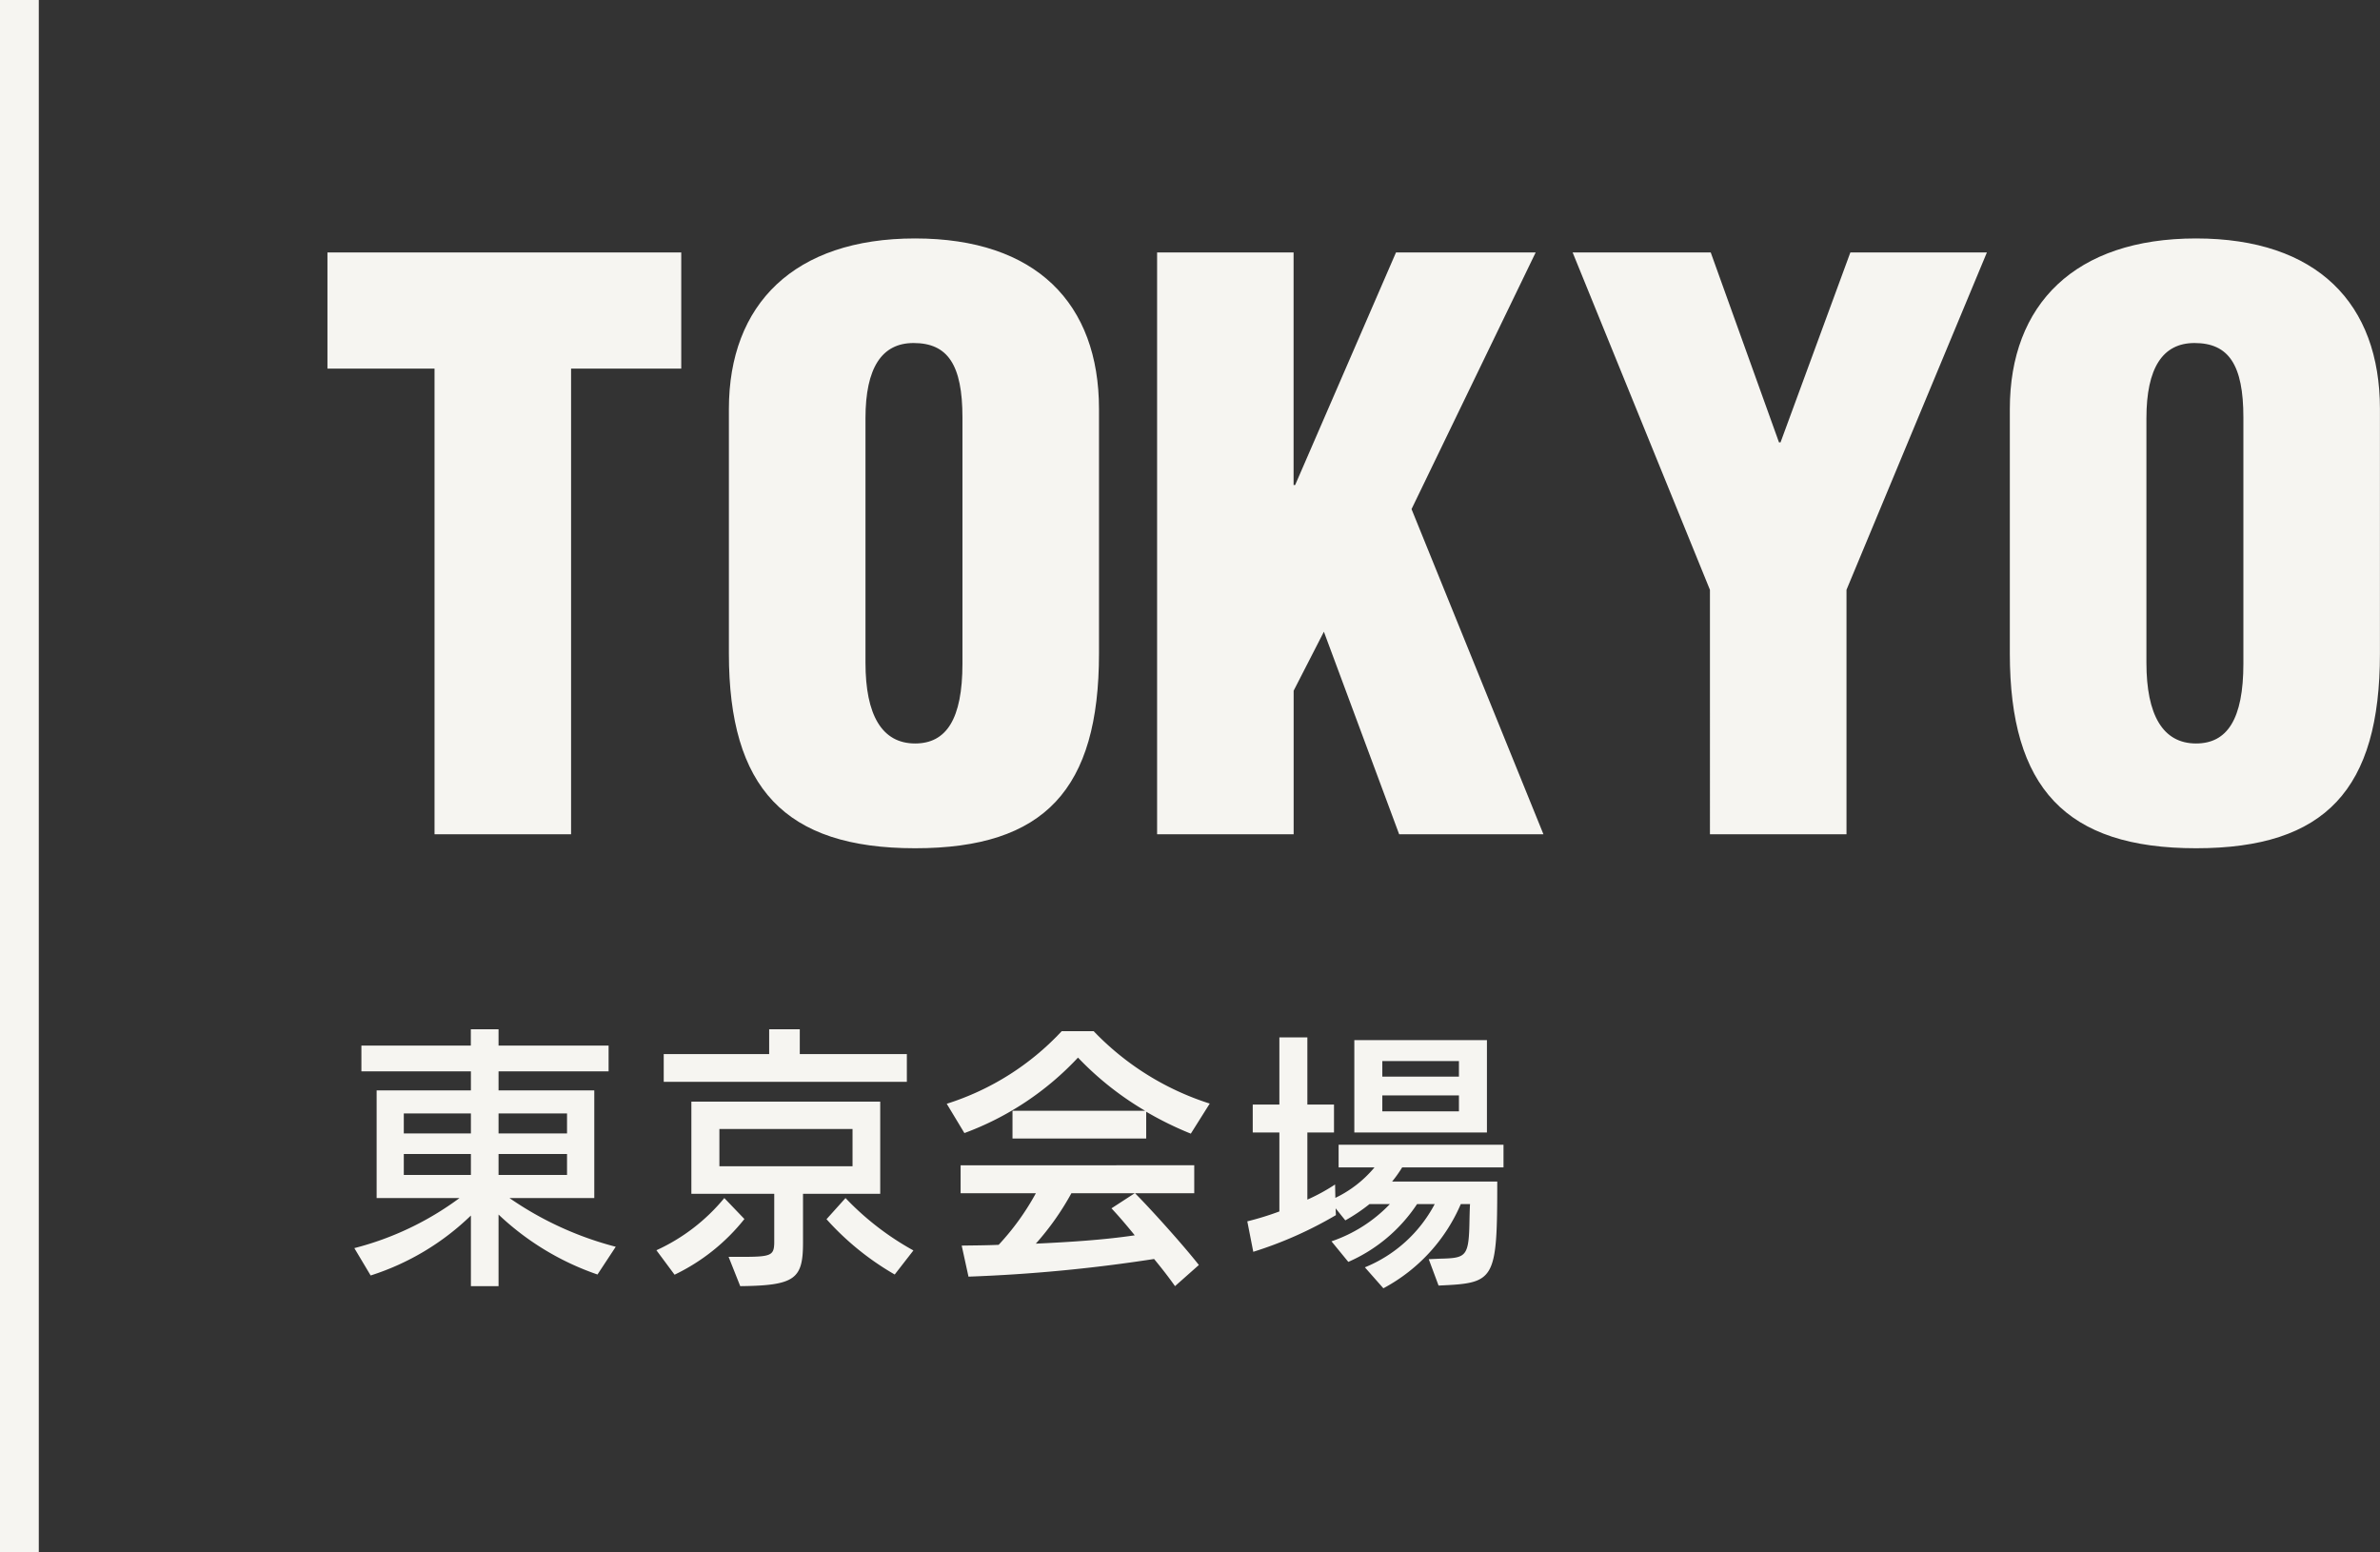
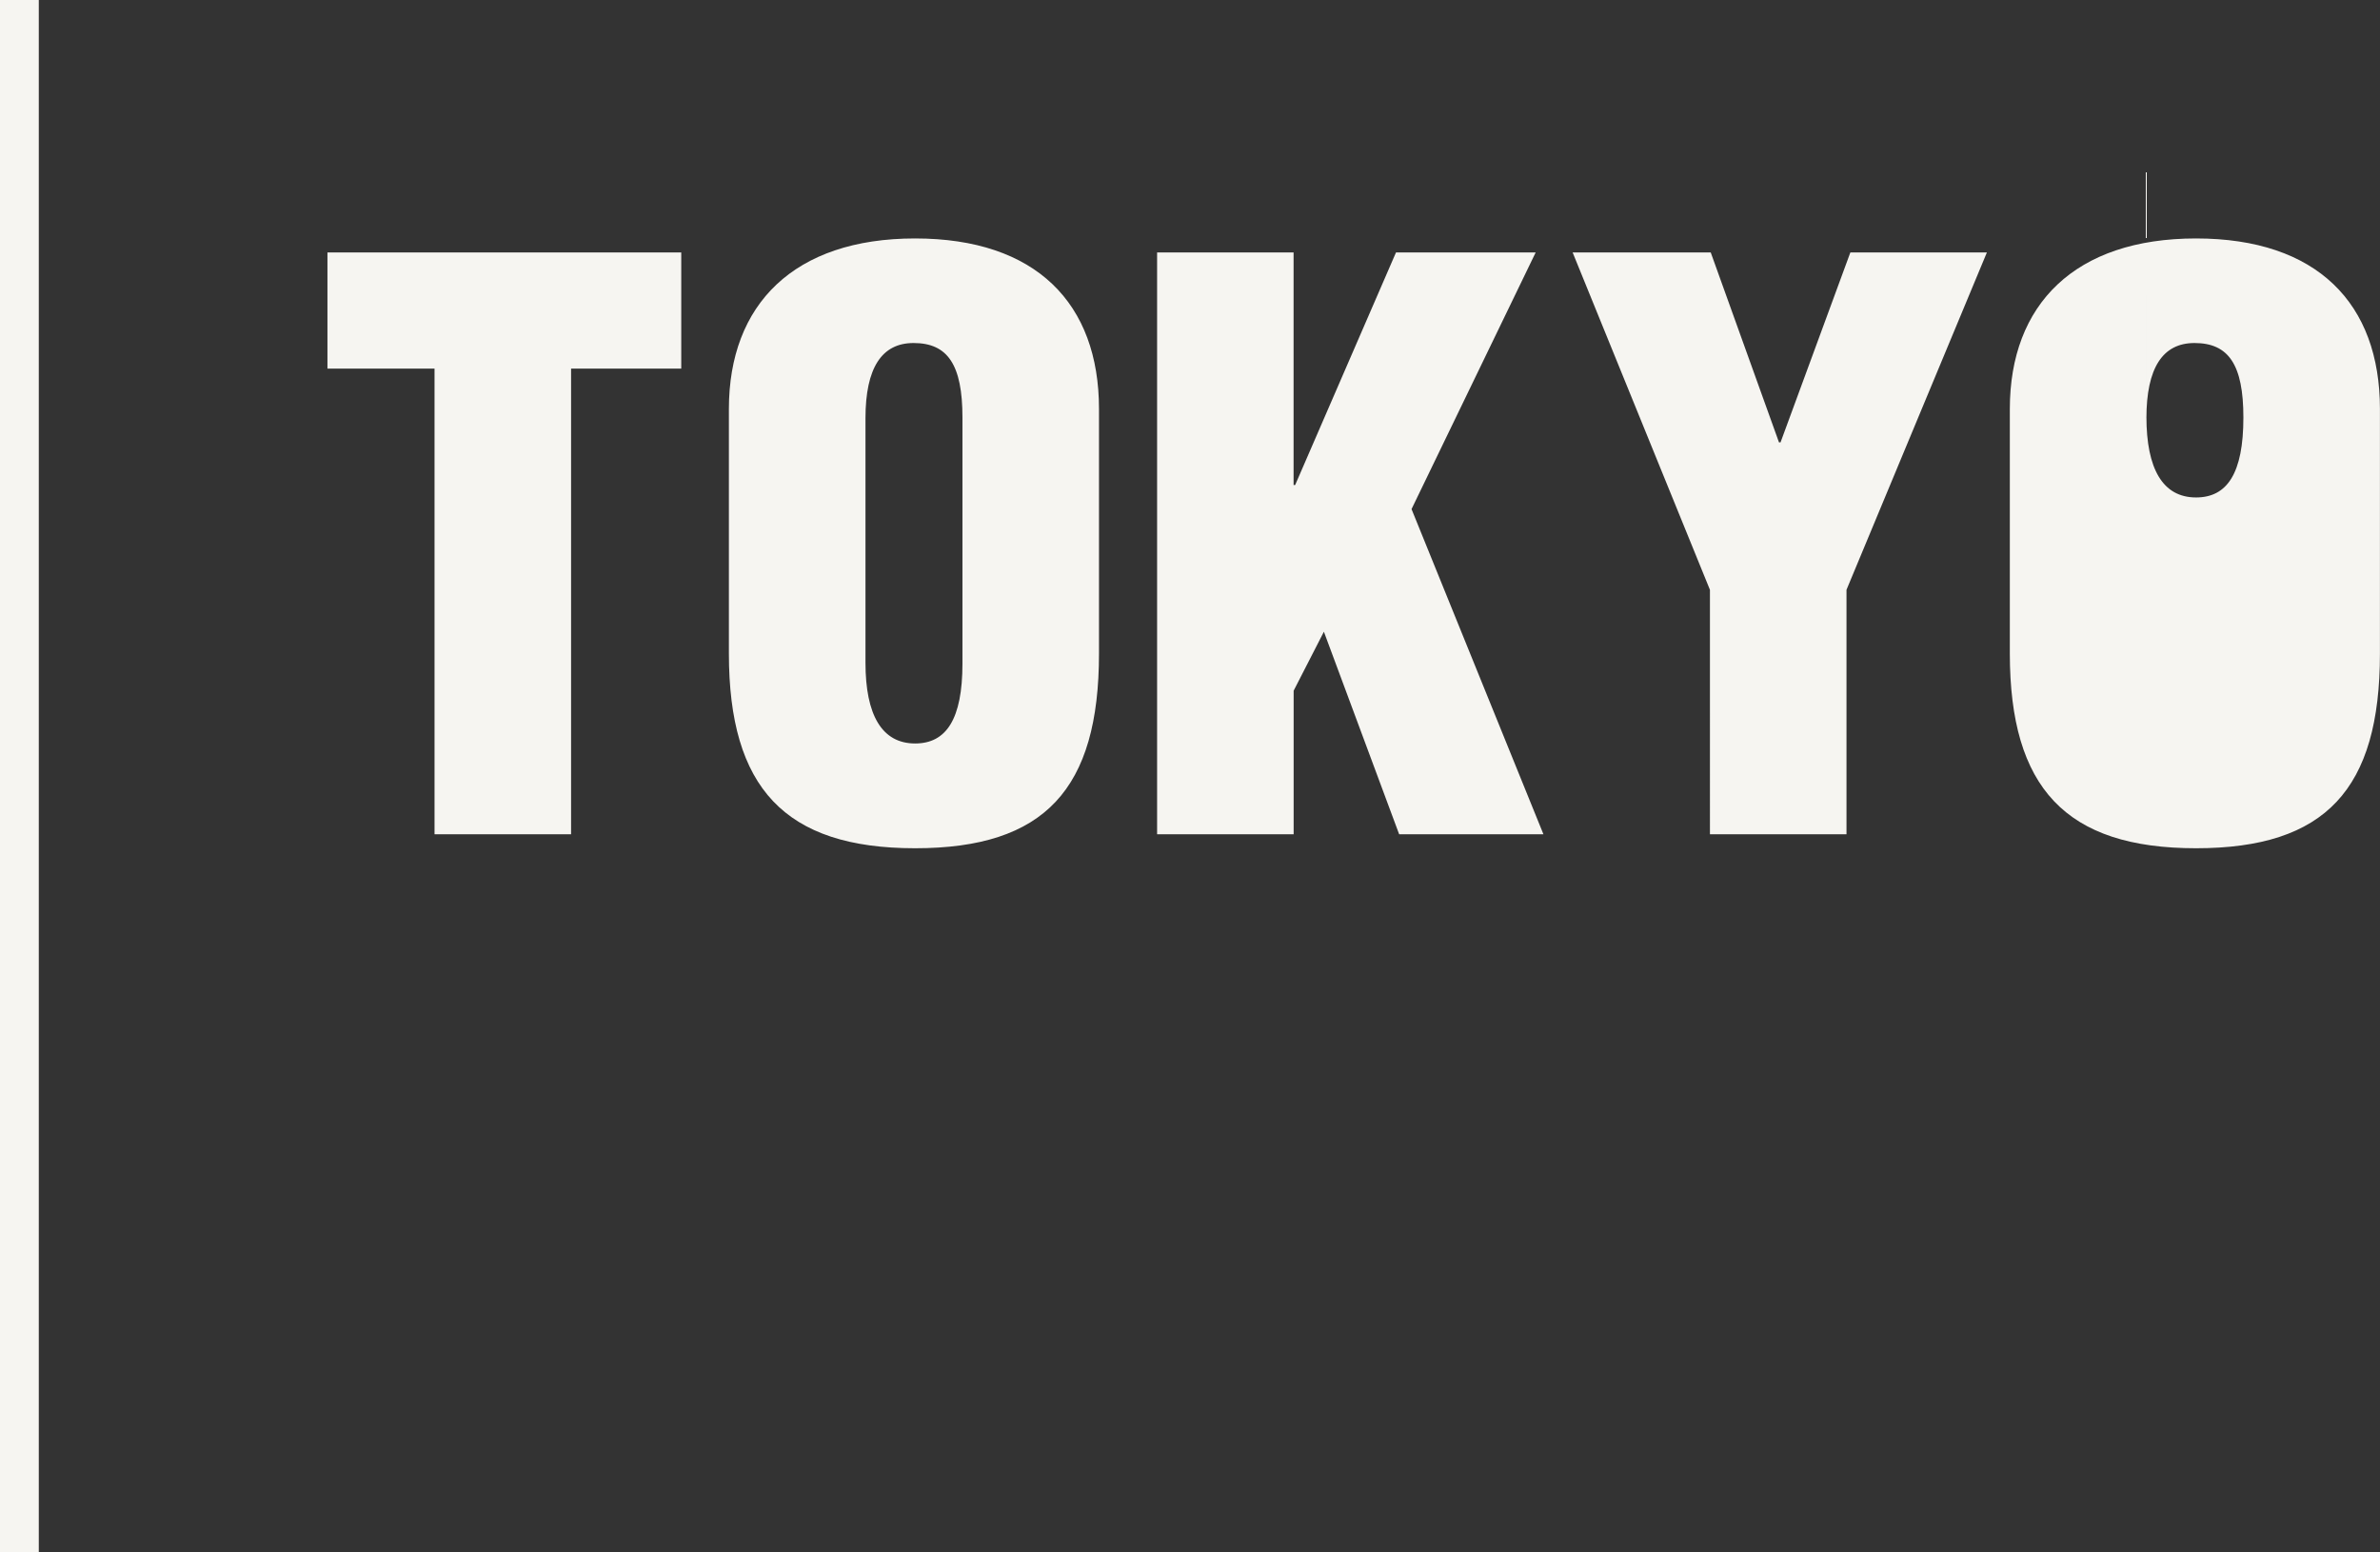
<svg xmlns="http://www.w3.org/2000/svg" id="about_stit_tokyo.svg" data-name="about/stit_tokyo.svg" width="122.688" height="80" viewBox="0 0 122.688 80">
  <rect x="0" y="0" width="122.688" height="80" fill="#333333" stroke="none" />
  <defs>
    <style>
      .cls-1, .cls-2 {
        fill: #f6f5f1;
      }

      .cls-1 {
        fill-rule: evenodd;
      }
    </style>
  </defs>
-   <path id="TOKYO" class="cls-1" d="M296.88,1587.01V1593H302.4v24h7.039v-24h5.679v-5.99H296.88Zm30.294-.72c-6.239,0-9.6,3.39-9.6,8.79v12.6c0,6.92,2.879,10.04,9.6,10.04,6.679,0,9.479-3.04,9.479-10.04v-12.6C336.653,1589.64,333.413,1586.29,327.174,1586.29Zm-2.559,9.27c0-2.6.839-3.88,2.479-3.88,1.76,0,2.52,1.12,2.52,3.84v12.68c0,2.88-.84,4.12-2.44,4.12-1.72,0-2.559-1.48-2.559-4.16v-12.6Zm15.033-8.55V1617h7.039v-7.4l1.559-3.04,3.88,10.44h7.438l-6.8-16.76,6.4-13.23h-7.2l-5.2,11.99h-0.08v-11.99h-7.039Zm21.42,0,7.079,17.39V1617h7.039v-12.6l7.238-17.39h-7.038l-3.6,9.79h-0.08l-3.519-9.79h-7.119Zm32.138-.72c-6.239,0-9.6,3.39-9.6,8.79v12.6c0,6.92,2.879,10.04,9.6,10.04,6.679,0,9.479-3.04,9.479-10.04v-12.6C402.685,1589.64,399.445,1586.29,393.206,1586.29Zm-2.559,9.27c0-2.6.839-3.88,2.479-3.88,1.76,0,2.52,1.12,2.52,3.84v12.68c0,2.88-.84,4.12-2.44,4.12-1.72,0-2.559-1.48-2.559-4.16v-12.6Z" transform="translate(-280 -1574)" />
-   <path id="東京会場" class="cls-1" d="M311.741,1638.26a17.215,17.215,0,0,1-5.477-2.51h4.371v-5.55H305.7v-0.98h5.673v-1.33H305.7v-0.84h-1.429v0.84H298.63v1.33h5.645v0.98h-4.86v5.55h4.272a15.61,15.61,0,0,1-5.421,2.58l0.841,1.41a13.164,13.164,0,0,0,5.168-3.09v3.64H305.7v-3.69a14.048,14.048,0,0,0,5.1,3.09Zm-2.507-3.7H305.7v-1.08h3.53v1.08Zm-4.959,0h-3.459v-1.08h3.459v1.08Zm4.959-2.14H305.7v-1.03h3.53v1.03Zm-4.959,0h-3.459v-1.03h3.459v1.03Zm21.1,3.11v-4.75h-9.735v4.75h4.272v2.53c-0.014.65-.168,0.72-1.653,0.72h-0.7l0.6,1.51c2.83-.03,3.236-0.37,3.236-2.24v-2.52h3.978Zm1.373-5.77v-1.43h-5.519v-1.28H319.65v1.28h-5.435v1.43h12.537Zm-2.8,4.35h-6.863v-1.92h6.863v1.92Zm-9.174,5.59a10.271,10.271,0,0,0,3.6-2.87l-1.036-1.08a9.807,9.807,0,0,1-3.5,2.69Zm12.312-1.25a14.51,14.51,0,0,1-3.5-2.7l-0.98,1.09a14.289,14.289,0,0,0,3.516,2.85Zm14.715,0.75c-0.784-1-2.409-2.81-3.291-3.7h3.053v-1.44H329.519v1.44h3.88a13.062,13.062,0,0,1-1.919,2.66c-0.673.03-1.3,0.03-1.905,0.04l0.35,1.6a81.269,81.269,0,0,0,9.567-.91c0.406,0.49.785,0.98,1.079,1.4Zm0.561-8.32a14.261,14.261,0,0,1-5.982-3.73H334.73a13.754,13.754,0,0,1-5.926,3.74l0.911,1.51a15.2,15.2,0,0,0,5.855-3.89,15.881,15.881,0,0,0,3.46,2.74h-6.836v1.43h6.892v-1.38a17.33,17.33,0,0,0,2.3,1.13Zm-3.866,4.62-1.2.78c0.35,0.37.77,0.86,1.2,1.39-1.611.24-3.4,0.35-5.1,0.43a14,14,0,0,0,1.835-2.6H338.5Zm15.662,4.76c2.913-.13,3.025-0.21,3.025-5.36h-5.421a6.826,6.826,0,0,0,.519-0.73h5.224V1633h-8.5v1.17h1.849a5.975,5.975,0,0,1-2.017,1.57l-0.014-.69a9.786,9.786,0,0,1-1.429.78v-3.46h1.373v-1.44h-1.373v-3.46h-1.443v3.46h-1.373v1.44h1.373v4.07a15.248,15.248,0,0,1-1.653.51l0.308,1.57a20.4,20.4,0,0,0,4.259-1.89l-0.014-.35,0.5,0.62a9.212,9.212,0,0,0,1.247-.84h1.05a7.491,7.491,0,0,1-3.011,1.92l0.868,1.06a8.166,8.166,0,0,0,3.544-2.98h0.91a7.087,7.087,0,0,1-3.6,3.26l0.953,1.08a8.89,8.89,0,0,0,3.992-4.34h0.476c-0.014.14-.028,0.81-0.028,0.81-0.028,1.84-.154,1.96-1.344,2-0.112,0-.519.02-0.757,0.03Zm2.493-7.89v-4.76h-6.836v4.76h6.836Zm-1.443-1.09h-3.95v-0.82h3.95v0.82Zm0-1.79h-3.95v-0.8h3.95v0.8Z" transform="translate(-280 -1574)" />
+   <path id="TOKYO" class="cls-1" d="M296.88,1587.01V1593H302.4v24h7.039v-24h5.679v-5.99H296.88Zm30.294-.72c-6.239,0-9.6,3.39-9.6,8.79v12.6c0,6.92,2.879,10.04,9.6,10.04,6.679,0,9.479-3.04,9.479-10.04v-12.6C336.653,1589.64,333.413,1586.29,327.174,1586.29Zm-2.559,9.27c0-2.6.839-3.88,2.479-3.88,1.76,0,2.52,1.12,2.52,3.84v12.68c0,2.88-.84,4.12-2.44,4.12-1.72,0-2.559-1.48-2.559-4.16v-12.6Zm15.033-8.55V1617h7.039v-7.4l1.559-3.04,3.88,10.44h7.438l-6.8-16.76,6.4-13.23h-7.2l-5.2,11.99h-0.08v-11.99h-7.039Zm21.42,0,7.079,17.39V1617h7.039v-12.6l7.238-17.39h-7.038l-3.6,9.79h-0.08l-3.519-9.79h-7.119Zm32.138-.72c-6.239,0-9.6,3.39-9.6,8.79v12.6c0,6.92,2.879,10.04,9.6,10.04,6.679,0,9.479-3.04,9.479-10.04v-12.6C402.685,1589.64,399.445,1586.29,393.206,1586.29Zm-2.559,9.27c0-2.6.839-3.88,2.479-3.88,1.76,0,2.52,1.12,2.52,3.84c0,2.88-.84,4.12-2.44,4.12-1.72,0-2.559-1.48-2.559-4.16v-12.6Z" transform="translate(-280 -1574)" />
  <rect id="線" class="cls-2" width="2" height="80" />
</svg>